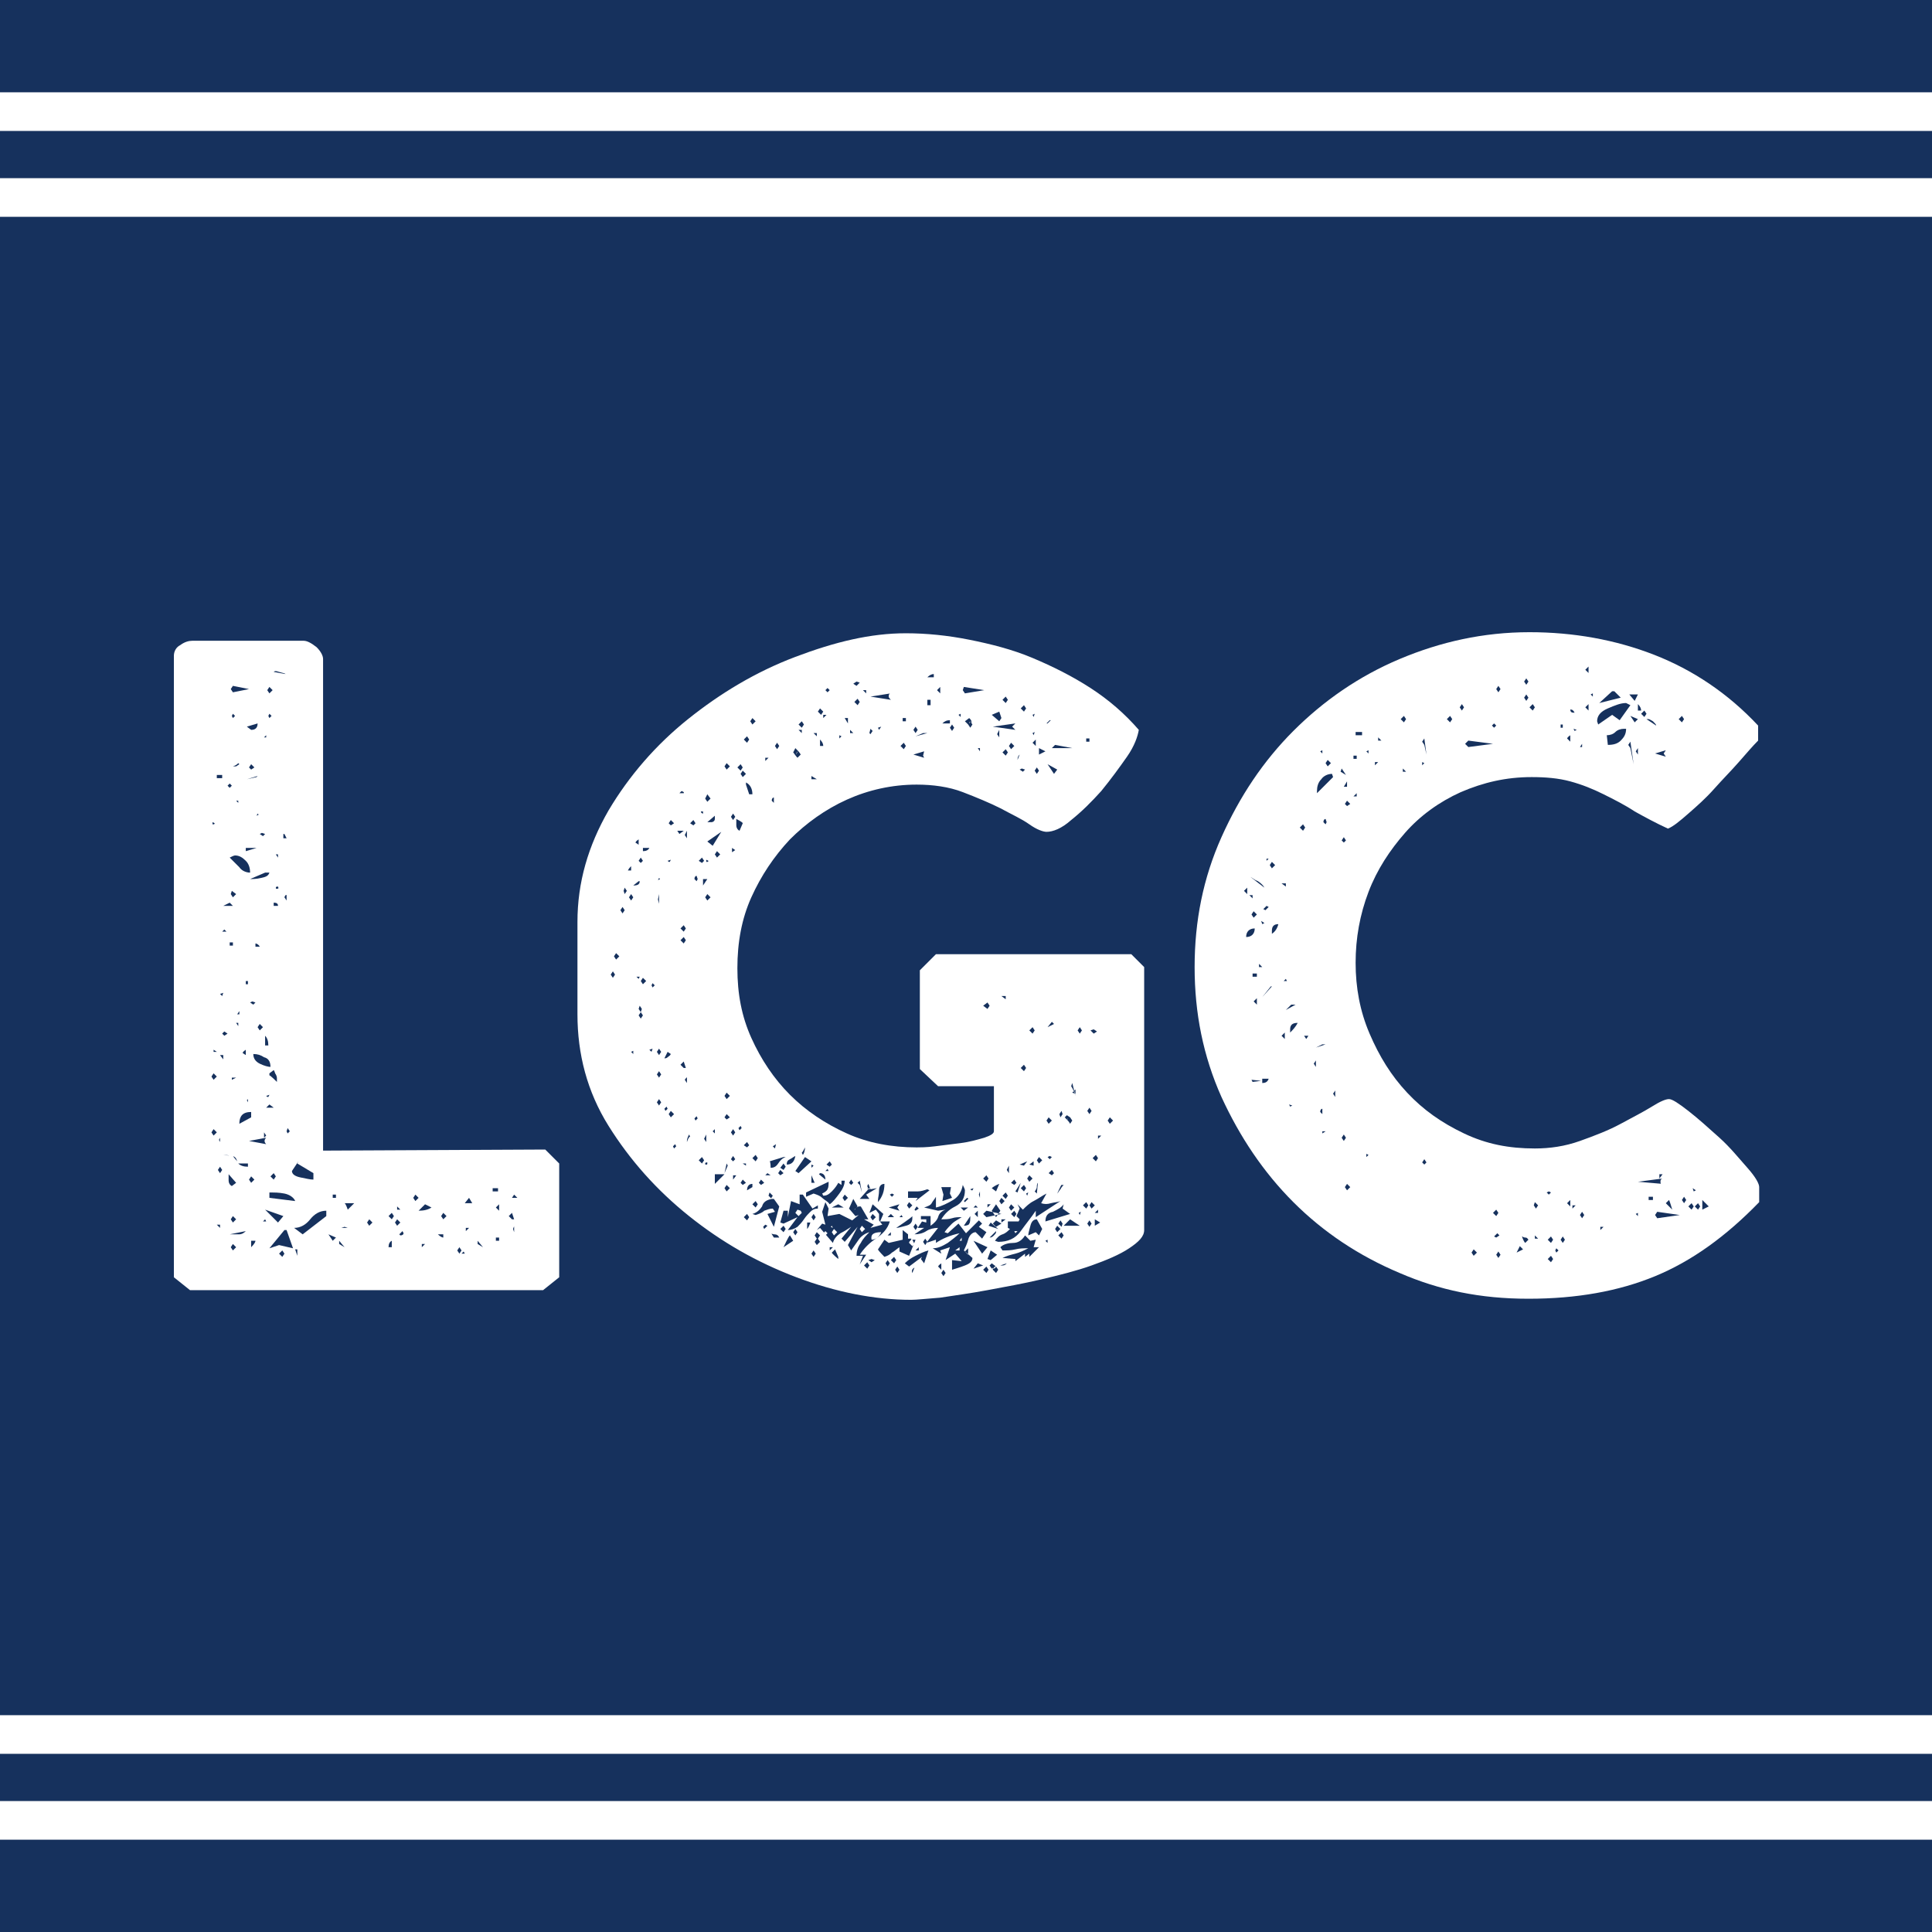
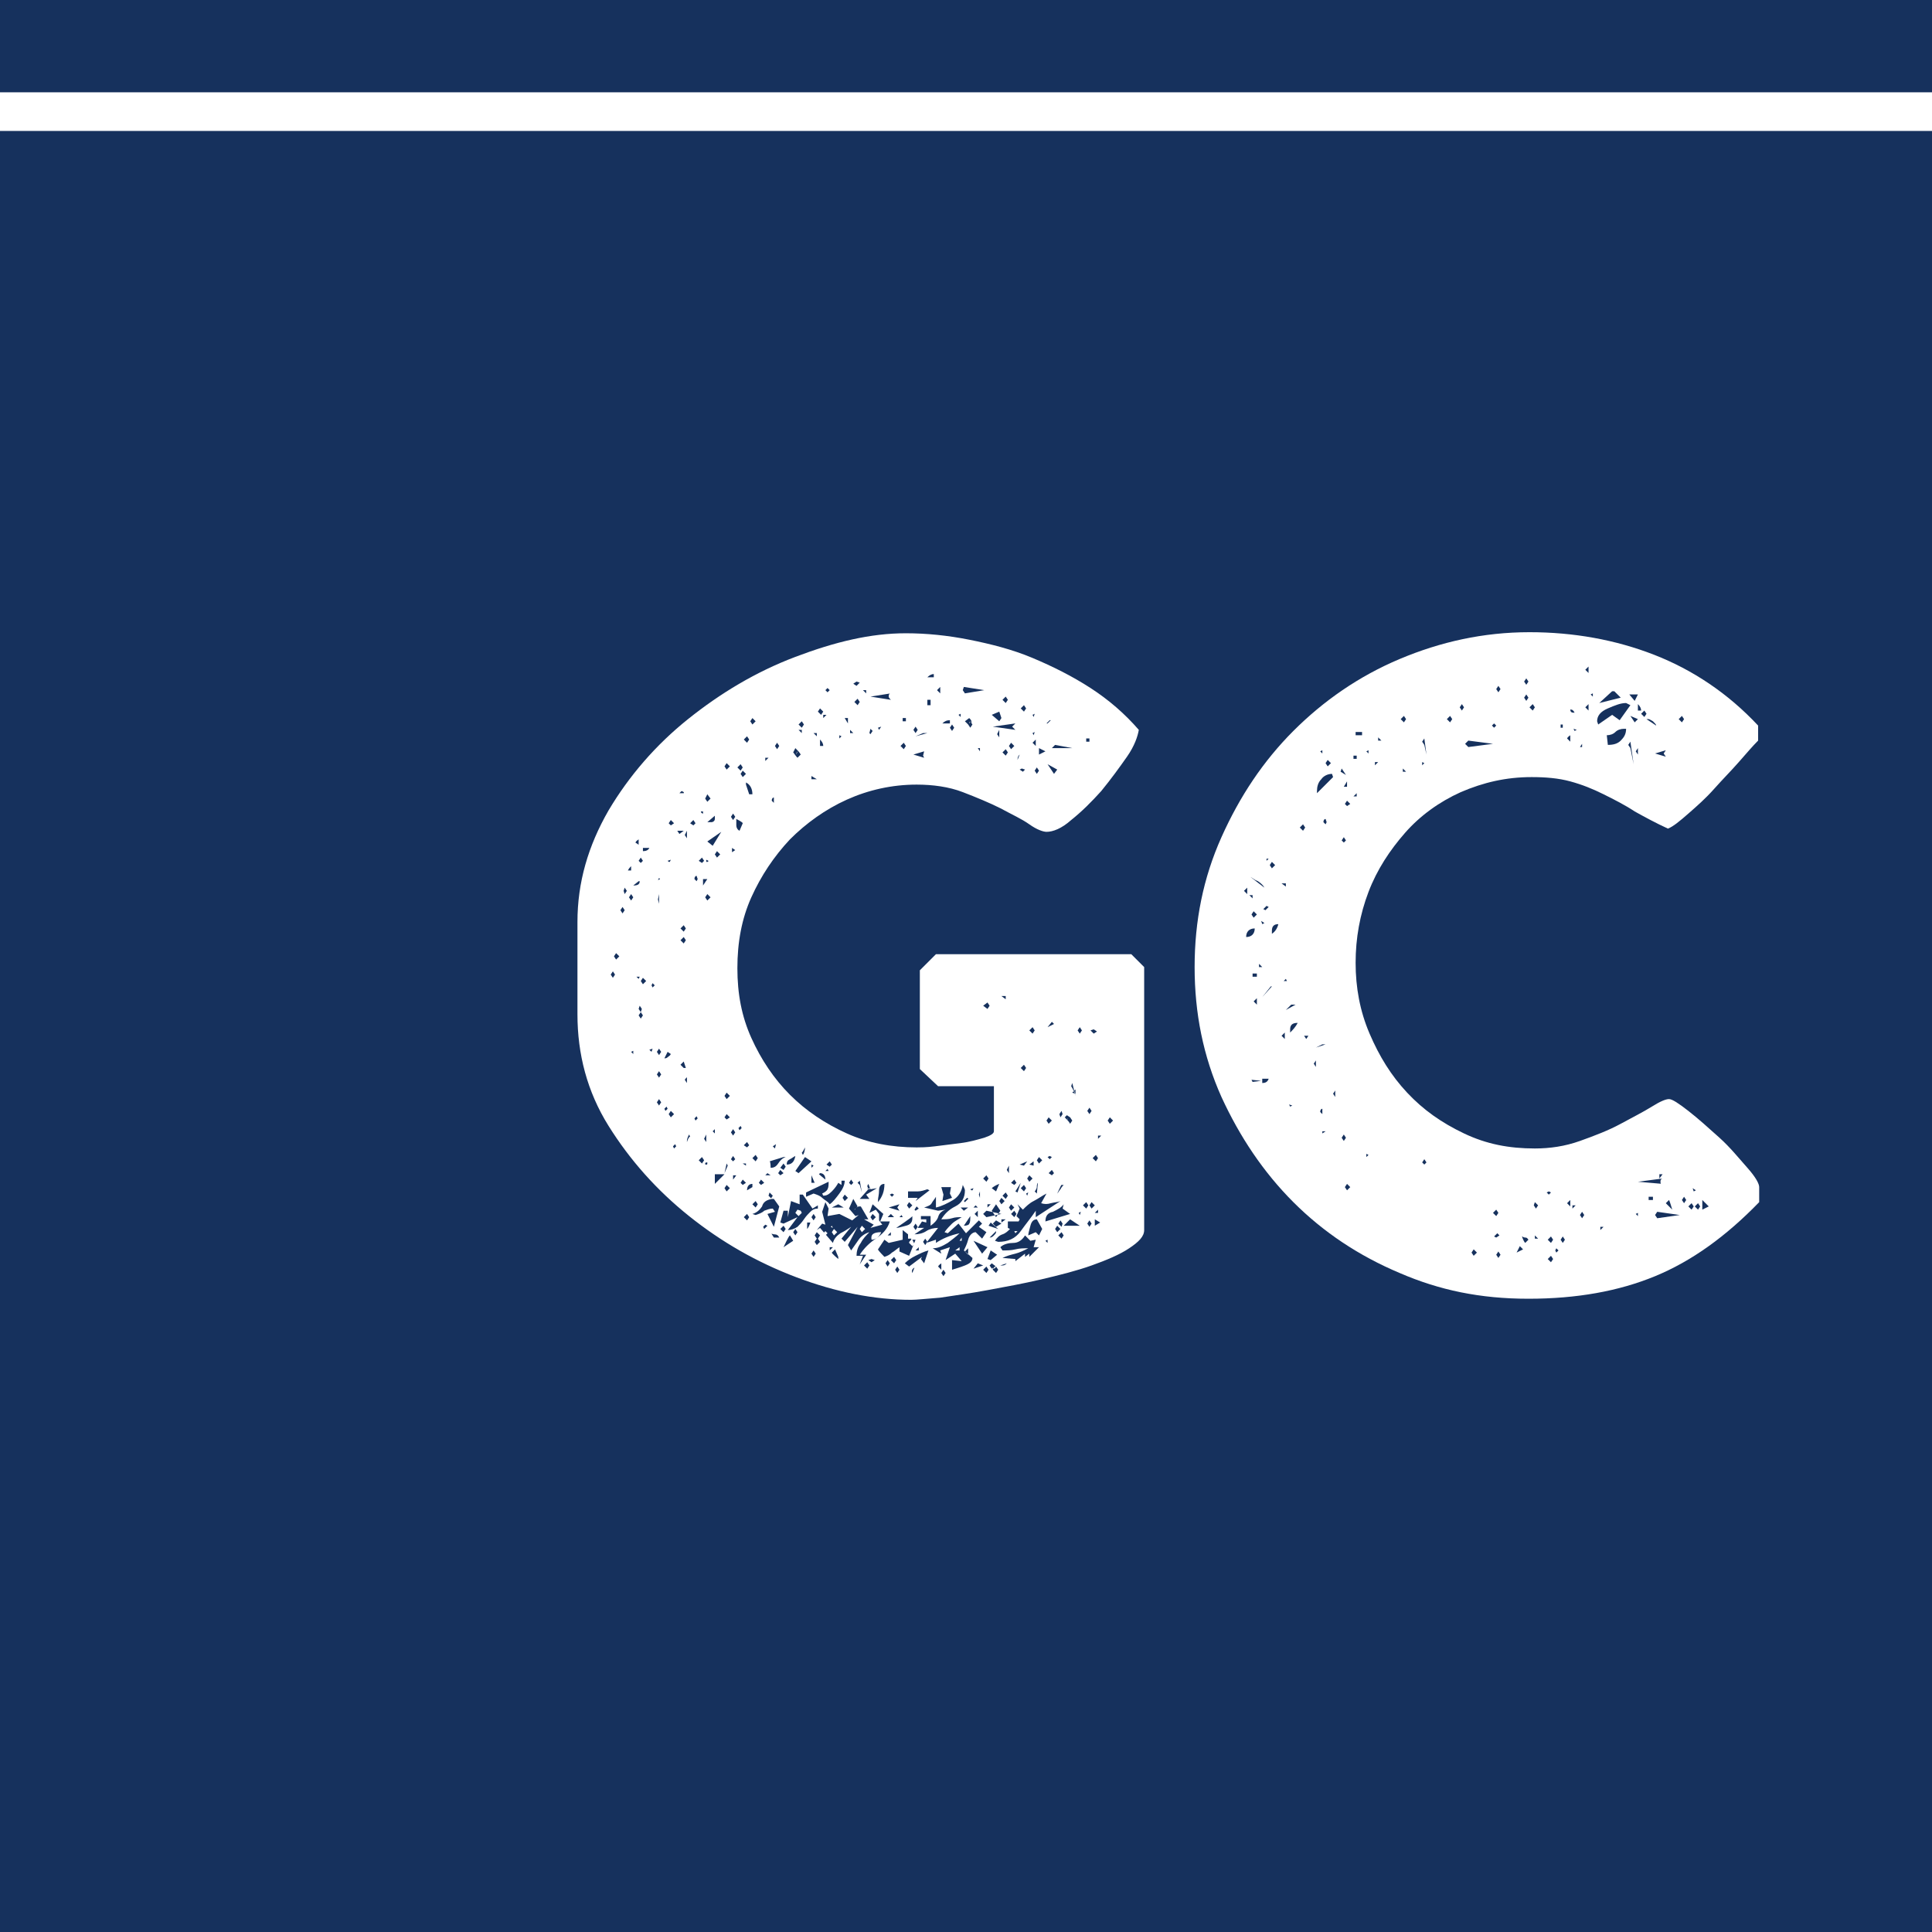
<svg xmlns="http://www.w3.org/2000/svg" version="1.1" id="_レイヤー_1" x="0px" y="0px" viewBox="0 0 180 180" style="enable-background:new 0 0 180 180;" xml:space="preserve">
  <style type="text/css">
	.st0{fill:#16315D;}
	.st1{fill:#FFFFFF;}
</style>
  <rect class="st0" width="180" height="180" />
-   <path class="st1" d="M50.8,107.1l1.3,1.3V119l-1.5,1.2H17.7l-1.5-1.2V61.1c0-0.4,0.2-0.8,0.6-1c0.4-0.3,0.8-0.4,1.1-0.4h10.4  c0.3,0,0.7,0.2,1.2,0.6c0.4,0.4,0.6,0.8,0.6,1.1v45.8L50.8,107.1L50.8,107.1z M19.7,100.3l0.2,0.3l0.3-0.3l-0.3-0.3L19.7,100.3z   M19.7,105.5l0.2,0.3l0.3-0.3l-0.3-0.3L19.7,105.5z M19.8,76.8L19.8,76.8c0.1,0,0.1,0,0.1,0s0.1,0,0.1-0.1l-0.2-0.1L19.8,76.8  L19.8,76.8z M19.9,98h0.3l-0.3-0.2V98z M20.2,72.5h0.5v-0.3h-0.5V72.5z M20.5,114.4v-0.3h-0.3L20.5,114.4z M20.3,109l0.2,0.3  l0.2-0.3l-0.2-0.3L20.3,109z M20.4,106.2l0.1,0.2V106L20.4,106.2z M20.8,92.5L20.8,92.5l-0.3,0.1l0.2,0.2L20.8,92.5L20.8,92.5  L20.8,92.5z M20.8,98.7v-0.4h-0.3L20.8,98.7z M20.8,84.4h0.9l-0.3-0.3L20.8,84.4z M20.9,86.6l-0.2,0.2h0.4L20.9,86.6z M20.9,96.1  l-0.2,0.2l0.2,0.2l0.3-0.2L20.9,96.1z M22.1,108.2c-0.1-0.3-0.2-0.5-0.6-0.5c-0.3-0.1-0.6-0.1-0.7-0.1l0.9,0.1  C21.6,107.6,22.1,108.2,22.1,108.2z M21.1,103.8L21.1,103.8l0.1,0.3L21.1,103.8L21.1,103.8L21.1,103.8z M21.2,73.2l0.2,0.2l0.2-0.2  L21.4,73L21.2,73.2z M21.3,109.4c0,0.2,0,0.4,0,0.6s0.1,0.4,0.3,0.5l0.4-0.3L21.3,109.4L21.3,109.4z M21.4,79.9  c0.3,0.3,0.6,0.6,0.9,0.9c0.2,0.3,0.6,0.5,1,0.5c0-0.4-0.1-0.8-0.4-1.1c-0.3-0.3-0.6-0.5-1-0.5C21.8,79.7,21.6,79.8,21.4,79.9  L21.4,79.9z M21.4,88.1h0.3v-0.3h-0.3V88.1z M22.9,114.7l-1.5,0.3h0.9C22.5,115,22.7,114.9,22.9,114.7z M21.5,64.2l0.2,0.3l1.5-0.3  l-1.5-0.3L21.5,64.2z M21.5,83.3l0.2,0.3l0.3-0.3L21.6,83L21.5,83.3z M21.5,113.6l0.2,0.3l0.3-0.3l-0.3-0.3L21.5,113.6z M21.5,116.2  l0.2,0.3l0.3-0.3l-0.3-0.3L21.5,116.2z M21.6,66.7l0.1,0.2l0.2-0.2l-0.2-0.2L21.6,66.7z M22.2,71.1c-0.1,0.1-0.2,0.2-0.5,0.3H22  l0.3-0.2L22.2,71.1L22.2,71.1z M21.6,100.6l0.4-0.2h-0.4V100.6z M22.2,74.6H22l0.2,0.2L22.2,74.6L22.2,74.6L22.2,74.6z M22.2,95.3  H22l0.2,0.3L22.2,95.3C22.2,95.4,22.2,95.3,22.2,95.3z M22.1,94.5h0.2v-0.3L22.1,94.5z M23.4,103.6c-0.8,0-1.1,0.4-1.1,1.1l1.1-0.6  C23.4,104.1,23.4,103.6,23.4,103.6z M22.2,108.4c0.2,0.2,0.5,0.3,0.9,0.3v-0.3H22.2z M22.9,97.8c-0.1,0.1-0.2,0.1-0.3,0.3l0.3,0.2  V97.8z M23.4,68c0.4,0,0.6-0.2,0.6-0.6l-1,0.3L23.4,68z M22.9,79.3l1-0.3h-1V79.3z M22.9,91.7h0.2v-0.3h-0.2V91.7z M24,72.3l-1,0.3  l0.9-0.2L24,72.3z M23,102.5l0.1,0.2v-0.3L23,102.5z M23.2,71.5l0.2,0.2l0.3-0.2l-0.3-0.3L23.2,71.5z M24.8,106l-1.6,0.3l1.6,0.3  C24.6,106.4,24.6,106.2,24.8,106L24.8,106z M23.2,109.9l0.2,0.3l0.3-0.3l-0.3-0.3L23.2,109.9z M23.3,81.9c0.2,0,0.6,0,1-0.1  c0.5-0.1,0.7-0.2,0.8-0.5h-0.4L23.3,81.9L23.3,81.9z M23.5,93.3l-0.2,0.1l0.3,0.2l0.2-0.2L23.5,93.3z M23.4,116.2  c0.3-0.3,0.4-0.5,0.4-0.6h-0.4V116.2z M23.6,98.2c0,0.4,0.2,0.7,0.6,0.9s0.8,0.3,1,0.3c0-0.5-0.2-0.8-0.6-0.9  C24.3,98.3,24,98.2,23.6,98.2L23.6,98.2z M23.8,88.2h0.4c-0.1-0.2-0.3-0.3-0.4-0.3V88.2z M23.9,76L23.9,76l0.2-0.1L24,75.8L23.9,76  L23.9,76z M23.9,107.3l0.1,0.3L23.9,107.3L23.9,107.3z M24,95.7l0.2,0.3l0.3-0.3l-0.3-0.3L24,95.7z M24.4,77.6l-0.2,0.1l0.3,0.2  l0.2-0.2L24.4,77.6z M24.5,113.8h0.3l-0.1-0.2L24.5,113.8z M24.8,68.5l-0.2,0.2h0.2V68.5z M24.6,97.4H25c0-0.4-0.1-0.7-0.3-0.9V97.4  z M24.6,106l0.2-0.2l-0.2-0.3V106z M25.9,113.9l0.5-0.6l-1.7-0.6L25.9,113.9L25.9,113.9z M25.1,102L25.1,102l-0.3,0.1  c0.1,0.1,0.1,0.1,0.2,0.1L25.1,102L25.1,102L25.1,102z M24.8,103.2h0.7l-0.4-0.3L24.8,103.2z M24.9,64.3l0.2,0.3l0.3-0.3l-0.3-0.3  L24.9,64.3z M25,66.7l0.1,0.2l0.2-0.2l-0.2-0.2L25,66.7z M25.8,100.8v-0.3c0-0.1,0-0.2-0.1-0.4c-0.1-0.1-0.1-0.3-0.2-0.4l-0.4,0.3  v0.2C25.1,100.1,25.8,100.8,25.8,100.8z M25.1,111.6l2.4,0.3c-0.1-0.3-0.5-0.6-1-0.7c-0.5-0.1-1-0.1-1.2-0.1h-0.2V111.6z   M25.1,116.3l0.9-0.3l1.3,0.3l-0.6-1.7h-0.2L25.1,116.3L25.1,116.3z M25.2,109.6l0.3,0.3l0.2-0.3l-0.2-0.3L25.2,109.6z M25.5,84.4  h0.4c0-0.2-0.1-0.3-0.4-0.3V84.4z M26.6,62.8c-0.1-0.1-0.3-0.1-0.6-0.2s-0.4-0.1-0.5,0L26.6,62.8L26.6,62.8z M25.9,79.9v-0.3h-0.2  L25.9,79.9z M25.9,82.6c-0.1,0-0.2,0-0.2,0.1s0,0.1,0.1,0.1S26,82.8,25.9,82.6L25.9,82.6L25.9,82.6z M26,116.8l0.3,0.3l0.2-0.3  l-0.2-0.3L26,116.8z M26.4,78.1h0.3l-0.2-0.4h-0.1V78.1z M26.6,102L26.6,102l-0.3,0.1L26.6,102L26.6,102L26.6,102z M26.5,83.6  l0.2,0.3v-0.5C26.6,83.3,26.5,83.6,26.5,83.6z M26.7,105.4l0.1,0.2l0.2-0.2l-0.2-0.3L26.7,105.4z M27.2,109.1c0,0.3,0.3,0.5,0.8,0.6  c0.5,0.1,0.9,0.2,1.2,0.2v-0.6l-1.5-0.9l0.1-0.2L27.2,109.1z M28.2,115l2.2-1.7v-0.5c-0.6,0-1.1,0.3-1.5,0.8s-0.9,0.8-1.5,0.8  L28.2,115z M27.7,117v-0.6h-0.2L27.7,117z M31,115.6l0.3-0.3l-0.7-0.3L31,115.6z M31,111.6h0.3v-0.3H31V111.6z M32.1,116.2  L32.1,116.2l-0.5-0.6v0.3L32.1,116.2L32.1,116.2z M32.1,114.3l-0.3,0.1h0.6L32.1,114.3z M32.4,112.7l0.6-0.6h-0.9  C32.2,112.1,32.4,112.7,32.4,112.7z M34.2,113.9l0.2,0.3l0.3-0.3l-0.3-0.3L34.2,113.9z M36.5,115.6c-0.2,0.1-0.3,0.3-0.3,0.6h0.3  V115.6z M36.2,113.3l0.3,0.3l0.2-0.3l-0.2-0.3L36.2,113.3z M36.8,113.9l0.2,0.3l0.3-0.3l-0.3-0.3L36.8,113.9z M37,112.7h0.3  l-0.3-0.3V112.7z M37.5,114.7l-0.3,0.3l0.1,0.1c0.2,0,0.3-0.1,0.3-0.2L37.5,114.7L37.5,114.7L37.5,114.7z M37.5,115.9L37.5,115.9  l0.1,0.3L37.5,115.9L37.5,115.9L37.5,115.9z M38.5,111.6l0.2,0.3l0.3-0.3l-0.3-0.3L38.5,111.6z M39,112.8c0.5,0,0.9-0.1,1.2-0.3  l-0.6-0.3L39,112.8L39,112.8z M39.3,116.2l0.3-0.3h-0.3V116.2z M40.8,115c0.2,0.2,0.4,0.3,0.5,0.3V115H40.8z M41.1,113.3l0.2,0.3  l0.3-0.3l-0.3-0.3L41.1,113.3z M42.6,116.5l0.2,0.3l0.2-0.3l-0.2-0.3L42.6,116.5z M43.2,116.6l-0.2,0.2h0.3  C43.3,116.8,43.2,116.6,43.2,116.6z M43.3,112.1H44l-0.3-0.5L43.3,112.1L43.3,112.1z M43.4,114.7l0.3-0.3h-0.3V114.7z M45,116.2  L45,116.2l-0.5-0.6v0.3L45,116.2L45,116.2z M45.9,111h0.5v-0.3h-0.5V111z M46.2,112.5l0.3,0.3v-0.6L46.2,112.5z M46.2,115.6h0.3  v-0.3h-0.3V115.6z M47,114.3l0.1,0.2L47,114.3C47.1,114.2,47,114.3,47,114.3z M47.4,113.3l0.3,0.3h0.2l-0.2-0.6L47.4,113.3z   M47.7,111.6h0.5l-0.3-0.3C47.9,111.3,47.7,111.6,47.7,111.6z M47.8,114.5l0.1,0.3v-0.5C47.9,114.2,47.8,114.5,47.8,114.5z" />
  <path class="st1" d="M84.4,59c1.9,0,3.9,0.2,5.9,0.6c2,0.4,4,0.9,5.9,1.7c1.9,0.8,3.7,1.7,5.4,2.8c1.7,1.1,3.2,2.4,4.5,3.9  c-0.1,0.6-0.4,1.5-1.1,2.5s-1.5,2.1-2.4,3.2c-0.9,1-1.8,1.9-2.8,2.7c-0.9,0.8-1.7,1.1-2.3,1.1c-0.3,0-0.9-0.2-1.6-0.7  s-1.6-0.9-2.7-1.5c-1-0.5-2.2-1-3.5-1.5c-1.3-0.5-2.8-0.7-4.3-0.7c-2.3,0-4.5,0.5-6.5,1.4s-3.8,2.2-5.3,3.7  c-1.5,1.6-2.7,3.4-3.6,5.4s-1.3,4.2-1.3,6.6s0.4,4.5,1.3,6.5c0.9,2,2.1,3.8,3.6,5.3c1.5,1.5,3.3,2.7,5.3,3.6s4.2,1.3,6.5,1.3  c0.3,0,0.9,0,1.7-0.1c0.8-0.1,1.6-0.2,2.4-0.3s1.5-0.3,2.2-0.5c0.6-0.2,0.9-0.4,0.9-0.6v-4.2h-5.2l-1.7-1.6v-9.2l1.5-1.5h18.2  l1.2,1.2v24.5c0,0.6-0.5,1.1-1.4,1.7c-0.9,0.6-2.1,1.1-3.5,1.6c-1.4,0.5-3,0.9-4.7,1.3s-3.4,0.7-5,1c-1.6,0.3-3.1,0.5-4.4,0.7  c-1.3,0.1-2.2,0.2-2.7,0.2c-3.4,0-7-0.7-10.7-2.1s-7-3.3-10-5.7c-3-2.4-5.5-5.2-7.5-8.4c-2-3.2-2.9-6.7-2.9-10.4v-8.6  c0-3.7,1-7.1,2.9-10.4c1.9-3.2,4.4-6.1,7.4-8.5c3-2.4,6.3-4.4,10-5.8S81.1,59,84.4,59L84.4,59z M56.9,90.8l0.2,0.3l0.2-0.3l-0.2-0.3  L56.9,90.8z M57.2,89.1l0.2,0.3l0.3-0.3l-0.3-0.3L57.2,89.1z M57.8,84.8l0.2,0.3l0.2-0.3l-0.2-0.3L57.8,84.8z M58.1,83l0.1,0.3  l0.2-0.3l-0.2-0.3L58.1,83z M58.8,80.7c-0.1,0.1-0.2,0.2-0.3,0.4h0.3V80.7z M58.6,83.6l0.2,0.3l0.2-0.3l-0.2-0.3L58.6,83.6z   M59,97.9L59,97.9L58.8,98l0.2,0.2L59,97.9L59,97.9L59,97.9z M59,82.5L59,82.5c0.4,0,0.6-0.1,0.6-0.4h-0.1L59,82.5z M59.5,78.2  c-0.1,0.1-0.2,0.1-0.3,0.3l0.3,0.2V78.2z M59.6,91h-0.3l0.2,0.2L59.6,91L59.6,91L59.6,91z M59.5,80.2l0.2,0.2l0.2-0.2l-0.2-0.3  L59.5,80.2z M59.8,94l-0.2-0.3L59.5,94l0.2,0.3l-0.2,0.3l0.2,0.3l0.2-0.3l-0.2-0.3L59.8,94z M59.7,91.4l0.2,0.3l0.3-0.3l-0.3-0.3  L59.7,91.4z M59.9,79.3c0.3,0,0.5-0.1,0.6-0.3h-0.6V79.3z M60.8,97.7l-0.3,0.1l0.2,0.2L60.8,97.7L60.8,97.7z M60.7,91.8l0.1,0.2  l0.2-0.2l-0.2-0.2L60.7,91.8z M61.2,98l0.2,0.3l0.2-0.3l-0.2-0.3L61.2,98z M61.2,100.1l0.2,0.3l0.2-0.3l-0.2-0.3L61.2,100.1z   M61.2,102.7l0.2,0.3l0.2-0.3l-0.2-0.3L61.2,102.7z M61.3,82L61.3,82l0.2-0.1l-0.1-0.1L61.3,82L61.3,82z M61.3,83.8l0.1,0.4v-0.9  L61.3,83.8z M61.9,98.6c0.1,0,0.2,0,0.3-0.1s0.2-0.1,0.3-0.3L62.2,98L61.9,98.6L61.9,98.6z M61.9,103.3l0.1,0.2l0.2-0.2l-0.1-0.2  L61.9,103.3z M62.5,80.1l-0.3,0.1c0.1,0.1,0.1,0.1,0.2,0.1L62.5,80.1L62.5,80.1z M62.3,76.7l0.2,0.2l0.3-0.2l-0.3-0.3L62.3,76.7z   M62.5,89.9l-0.2,0.3l0.2,0.3l-0.2-0.3L62.5,89.9z M62.3,103.8l0.2,0.3l0.3-0.3l-0.3-0.3L62.3,103.8z M62.7,106.8l0.1,0.2l0.2-0.2  l-0.1-0.2L62.7,106.8z M63.1,83.5l-0.2,0.1L63.1,83.5L63.1,83.5z M63.3,77.7l0.4-0.3h-0.6L63.3,77.7z M63.5,73.7l-0.2,0.2h0.4  C63.8,73.8,63.5,73.7,63.5,73.7z M63.4,86.5l0.3,0.3l0.2-0.3l-0.2-0.3L63.4,86.5z M63.4,87.6l0.3,0.3l0.2-0.3l-0.2-0.3L63.4,87.6z   M63.4,99.2l0.3,0.3h0.2l-0.2-0.6L63.4,99.2z M63.7,94.3L63.7,94.3l0.1,0.3L63.7,94.3L63.7,94.3L63.7,94.3z M64,75.5L64,75.5  l-0.3,0.1L64,75.5L64,75.5L64,75.5z M63.8,77.8l0.2,0.3v-0.7L63.8,77.8L63.8,77.8z M63.8,100.6l0.2,0.3v-0.5  C64,100.3,63.8,100.6,63.8,100.6z M64.2,105.7c-0.1,0.2-0.2,0.4-0.2,0.6v0.1c0.1-0.3,0.2-0.5,0.3-0.5L64.2,105.7z M64.9,108.9  L64.9,108.9L64,109L64.9,108.9L64.9,108.9L64.9,108.9z M64.3,76.7l0.3,0.2l0.2-0.2l-0.2-0.3L64.3,76.7z M64.5,79L64.5,79l0.1,0.3  L64.5,79L64.5,79L64.5,79z M64.9,81.6c-0.1,0-0.2,0.1-0.2,0.3l0.2,0.2l0.1-0.2L64.9,81.6z M64.7,104.2l0.1,0.2l0.2-0.2l-0.1-0.2  L64.7,104.2z M65.1,80.2l0.3,0.2l0.2-0.2l-0.2-0.3L65.1,80.2z M65.1,108.1l0.3,0.3l0.2-0.3l-0.2-0.3L65.1,108.1z M65.3,75.6  c0,0.1,0.1,0.2,0.2,0.2v-0.2H65.3z M65.5,82.5l0.4-0.6h-0.4V82.5z M65.6,106.1l0.2,0.3v-0.7L65.6,106.1L65.6,106.1z M65.7,74.4  l0.2,0.3l0.3-0.3L65.9,74L65.7,74.4z M65.7,83.6l0.2,0.3l0.3-0.3l-0.3-0.3L65.7,83.6z M65.9,108.3c-0.1,0-0.2,0-0.2,0.1  s0,0.1,0.1,0.1S65.9,108.5,65.9,108.3L65.9,108.3L65.9,108.3z M65.8,80.3L65.8,80.3c0.1,0,0.1,0,0.1,0s0.1,0,0.1-0.1l-0.2-0.1  L65.8,80.3L65.8,80.3z M65.9,76.6c0.1,0,0.3,0,0.4,0s0.3-0.1,0.3-0.3V76C66.6,76,65.9,76.6,65.9,76.6z M66.4,78.8l0.8-1.3l-1.3,0.9  L66.4,78.8L66.4,78.8z M66.4,105.4l0.2,0.2v-0.4L66.4,105.4z M66.6,79.6l0.2,0.3l0.3-0.3l-0.3-0.3L66.6,79.6z M66.6,110.3l0.9-0.9  h-0.9V110.3z M67.5,109.3l0.3-0.7l-0.1-0.2L67.5,109.3L67.5,109.3z M67.5,71.4l0.2,0.3l0.3-0.3l-0.3-0.3L67.5,71.4z M67.5,102.1  l0.2,0.3l0.3-0.3l-0.3-0.3L67.5,102.1z M67.5,104.1l0.2,0.2l0.3-0.2l-0.3-0.3L67.5,104.1z M67.5,110.7l0.2,0.3l0.3-0.3l-0.3-0.3  L67.5,110.7z M68.1,76.1l0.2,0.3l0.2-0.3l-0.2-0.3L68.1,76.1z M68.1,105.5l0.2,0.3l0.2-0.3l-0.2-0.3L68.1,105.5z M68.1,108l0.2,0.2  l0.2-0.2l-0.2-0.3L68.1,108z M68.2,79v0.4l0.3-0.2L68.2,79C68.3,79,68.2,79,68.2,79z M68.3,109.9l0.3-0.4h-0.3V109.9z M68.6,76.3  c0,0.2,0,0.4,0,0.6s0.1,0.4,0.3,0.5l0.3-0.7C69.2,76.6,68.6,76.3,68.6,76.3z M68.7,71.5l0.3,0.3l0.2-0.3l-0.2-0.3L68.7,71.5z   M68.8,105.1l0.1,0.2l0.2-0.2l-0.1-0.2L68.8,105.1z M69,72.1l0.2,0.3l0.3-0.3l-0.3-0.3L69,72.1z M69,110.2l0.2,0.2l0.3-0.2l-0.3-0.3  L69,110.2z M69.5,108.6v-0.2h-0.3L69.5,108.6z M69.3,68.9l0.3,0.3l0.2-0.3l-0.2-0.3L69.3,68.9z M69.3,106.7l0.3,0.2l0.2-0.2  l-0.2-0.3L69.3,106.7z M69.3,113.4l0.3,0.3l0.2-0.3l-0.2-0.3L69.3,113.4z M69.8,74h0.3c0-0.5-0.2-0.9-0.6-1.1v0.2  C69.5,73.1,69.8,74,69.8,74z M70.1,110.3c-0.3,0-0.5,0.2-0.5,0.6l0.5-0.3V110.3z M72.1,115.3h0.5c-0.1-0.2-0.2-0.3-0.5-0.3  c-0.3-0.1-0.6-0.1-0.9-0.2c-0.3-0.1-0.6-0.1-0.9-0.1h-0.6h2C71.8,114.8,72.1,115.3,72.1,115.3z M69.9,67.2l0.2,0.3l0.3-0.3l-0.3-0.3  L69.9,67.2z M71.6,111.4l0.3,0.3c-0.5,0.1-0.8,0.3-0.9,0.7c-0.2,0.3-0.5,0.6-0.9,0.7l0.3,0.1c0.3-0.1,0.6-0.2,0.8-0.4  c0.3-0.1,0.5-0.2,0.8-0.2l0.2,0.3l-0.7,0.2l0.6,1.2l0.5-1.9l-0.5-0.7h-0.3l0.2-0.3l-0.3-0.3L71.6,111.4L71.6,111.4z M70.1,107.9  l0.3,0.3l0.2-0.3l-0.2-0.3L70.1,107.9z M70.1,112.2l0.3,0.3l0.2-0.3l-0.2-0.3L70.1,112.2z M70.7,110.2l0.2,0.2l0.3-0.2l-0.3-0.3  L70.7,110.2z M71.3,114.1l-0.2,0.2l0.1,0.2l0.3-0.3L71.3,114.1L71.3,114.1z M71.3,70.9l0.3-0.3h-0.3V70.9z M71.3,109.5h0.5l-0.3-0.2  C71.5,109.3,71.3,109.5,71.3,109.5z M71.8,108.8c0.3,0,0.5-0.1,0.7-0.4c0.2-0.3,0.4-0.5,0.7-0.6h-0.2l-1.3,0.4  C71.8,108.2,71.8,108.8,71.8,108.8z M72.1,74.3c-0.1,0-0.2,0.1-0.2,0.3l0.2,0.2V74.3z M72.3,106.6l-0.3,0.2l0.2,0.2L72.3,106.6  L72.3,106.6L72.3,106.6z M72.2,69.5l0.2,0.3l0.2-0.3l-0.2-0.3L72.2,69.5z M72.5,109.3l0.2,0.2l0.3-0.2l-0.3-0.3L72.5,109.3z   M74.3,113.4l-0.9,1.2c0.3,0,0.6-0.1,0.9-0.3c0.2-0.2,0.4-0.4,0.6-0.7s0.4-0.5,0.6-0.7s0.4-0.3,0.7-0.3v-0.3l-0.5,0.3l-0.9-1.3h-0.3  v0.9l-0.8-0.3l-0.3,1.5v-0.6H73l-0.3,1.1L73,114L74.3,113.4L74.3,113.4z M72.7,108.8L73,109l0.2-0.3l-0.2-0.3L72.7,108.8z   M72.7,114.5l0.3,0.3l0.2-0.3l-0.2-0.3L72.7,114.5z M73,116.2l0.9-0.6l-0.3-0.5C73.5,115.1,73,116.2,73,116.2z M74.1,107.7  c-0.2,0.1-0.3,0.2-0.5,0.3c-0.2,0.1-0.3,0.2-0.3,0.5C73.7,108.5,74,108.3,74.1,107.7z M73.9,70.1c0.1,0.1,0.2,0.3,0.4,0.5l0.3-0.3  c-0.1-0.2-0.3-0.4-0.5-0.6C74.1,69.7,73.9,70.1,73.9,70.1z M73.9,114.8l0.2,0.3l0.2-0.3l-0.2-0.3L73.9,114.8z M74.4,109.3l1.2-1.1  l-0.6-0.4l-0.9,1.3L74.4,109.3L74.4,109.3z M74.7,113l-0.3,0.3l-0.3-0.3l0.2-0.3l0.3,0.1C74.6,112.8,74.7,113,74.7,113z M74.3,70  c-0.1,0.1-0.1,0.2-0.1,0.3L74.3,70z M74.7,68.3V68h-0.3L74.7,68.3z M74.4,67.5l0.3,0.3l0.2-0.3l-0.2-0.3L74.4,67.5z M75,106.9  c-0.1,0.2-0.2,0.4-0.3,0.5l0.1,0.2C74.9,107.5,75,107.2,75,106.9L75,106.9z M75.8,111.2c0.3,0.1,0.6,0.2,0.8,0.4s0.5,0.3,0.7,0.6  c0.3-0.2,0.6-0.6,0.9-1c0.3-0.4,0.5-0.8,0.5-1.2h-0.3v0.4l-0.3-0.2c-0.1,0.2-0.3,0.5-0.6,0.8c-0.3,0.3-0.5,0.4-0.8,0.4l-0.1-0.2  c0.2-0.1,0.4-0.2,0.5-0.4c0.1-0.2,0.1-0.4,0.1-0.7l-2.1,1v0.4L75.8,111.2z M75.2,114.5c0.1-0.1,0.2-0.3,0.3-0.6h-0.3V114.5z   M75.6,72.6h0.5l-0.5-0.3V72.6z M75.6,110.2h0.3l-0.3-0.7V110.2z M75.6,108.5v0.3l0.2-0.2C75.8,108.6,75.6,108.5,75.6,108.5z   M75.6,113.4l0.2,0.3l0.2-0.3l-0.2-0.3L75.6,113.4z M75.6,116.8l0.2,0.3l0.2-0.3l-0.2-0.3L75.6,116.8z M76.1,68.6v-0.3h-0.3  L76.1,68.6z M80.1,117.8l0.6-0.9h-0.6c0.4-0.6,0.9-1.1,1.5-1.5c0.6-0.4,1.1-0.9,1.3-1.6h-0.9l0.3-0.7l-1-0.9L81,113l0.6-0.3l0.3,0.4  v0.6l0.3,0.4l-1.1,0.3l0.3-0.3l-0.9-0.5h0.4l-0.7-1.2H80l-0.2,0.1l0.1-0.1l-0.4-0.7l-0.4,0.9l0.6,0.7l0.3-0.1l-0.6,0.5l-1.2-0.6  l-1.1,0.2l0.1-0.7l-0.3-0.6l-0.3,0.9l0.3,1.2l-0.3-0.1l-0.5,0.6l0.3-0.2l1.2,1.4c0.1-0.4,0.4-0.7,0.7-0.9c0.4-0.2,0.7-0.4,1-0.6  l-0.9,1.1l0.3,0.3l1.2-1.4l-0.9,1.7l0.3,0.5c0.2-0.3,0.5-0.7,0.7-1s0.6-0.6,1-0.7c-0.3,0.3-0.6,0.6-0.8,1c-0.3,0.4-0.4,0.8-0.4,1.2  h0.6L80.1,117.8L80.1,117.8z M75.9,115.1l0.2,0.3l-0.2,0.3l0.2,0.3l0.3-0.3l-0.2-0.3l0.2-0.3l-0.3-0.3L75.9,115.1z M76.6,108.4  l-0.5,0.7L76.6,108.4L76.6,108.4L76.6,108.4z M76.2,66.3l0.3,0.3l0.2-0.3L76.4,66L76.2,66.3z M76.9,109.9c0-0.4-0.2-0.6-0.5-0.6  l-0.1,0.1L76.9,109.9L76.9,109.9z M76.4,69.5h0.3c0-0.2-0.1-0.4-0.3-0.6V69.5z M76.7,66.9l0.3-0.3h-0.3V66.9z M77.1,114.9l-0.2,0.2  l-0.2-0.2l0.2-0.2L77.1,114.9z M77.1,64.1l-0.2,0.2l0.2,0.2l0.2-0.2L77.1,64.1z M77.1,108.9l-0.2,0.2h0.3L77.1,108.9z M77,108.5  l0.3,0.2l0.2-0.2l-0.2-0.3L77,108.5z M77.3,116.5l0.3-0.3h-0.3V116.5z M77.6,114.4L77.6,114.4l-0.2-0.1l0.1-0.1L77.6,114.4z   M77.5,112.5h1.1l-0.5-0.3C78.1,112.2,77.5,112.5,77.5,112.5z M78.1,117.3v-0.2l-0.3-0.7l-0.3,0.3C77.5,116.8,78.1,117.3,78.1,117.3  z M78,114.8l-0.3,0.3l-0.2-0.3l0.2-0.3L78,114.8z M78.2,68.5v0.3l0.2-0.2C78.4,68.6,78.2,68.5,78.2,68.5z M78.5,111.6l0.2,0.3  l0.3-0.3l-0.3-0.3L78.5,111.6z M79,67.4v-0.5h-0.3L79,67.4z M78.9,110.8L78.9,110.8L79,111L78.9,110.8L78.9,110.8L78.9,110.8z   M79.1,110.2l0.2,0.2l0.2-0.2l-0.2-0.3L79.1,110.2z M79.2,68.3h0.3L79.2,68V68.3z M80.1,63.6l-0.3-0.1l-0.3,0.2l0.3,0.2L80.1,63.6  L80.1,63.6L80.1,63.6z M79.5,112.8c0.1-0.1,0.1-0.1,0.1-0.1s0.1,0,0.1-0.1L79.5,112.8L79.5,112.8z M79.6,65.4l0.3,0.3l0.2-0.3  l-0.2-0.3L79.6,65.4z M79.9,110.2l0.2,0.2l0.2,0.7l-0.2-1.1L79.9,110.2z M80.8,110.5l0.1,0.3l-0.8,0.9H81l-0.3-0.4l1-0.6l-0.6,0.1  l-0.2-0.5L80.8,110.5z M80.6,114.5l-0.3,0.3l-0.2-0.3l0.2-0.3L80.6,114.5z M80.7,64.6v-0.3h-0.3L80.7,64.6z M80.5,117.9l0.3,0.3  l0.2-0.3l-0.2-0.3L80.5,117.9z M81.1,110.7c-0.1,0-0.2,0-0.3,0.1H81C81,110.8,81.1,110.7,81.1,110.7z M81.1,67.9L81,68.3l0.1,0.1  l0.2-0.3L81.1,67.9L81.1,67.9L81.1,67.9z M81.2,117.3l-0.3,0.1l0.3,0.2l0.3-0.2L81.2,117.3z M83,64.6l-1.9,0.3l1.9,0.3  c-0.1-0.1-0.2-0.2-0.2-0.3S82.8,64.6,83,64.6z M81.1,113.4l0.2,0.3l0.3-0.3l-0.3-0.3L81.1,113.4z M82.1,114.8  c-0.2,0.5-0.6,0.7-0.9,0.7C81.1,115,81.4,114.8,82.1,114.8L82.1,114.8z M82.1,67.7L82.1,67.7l-0.3,0.1l0.1,0.2L82.1,67.7L82.1,67.7  L82.1,67.7z M82.4,110.3c-0.3,0-0.5,0.2-0.5,0.6s-0.1,0.7-0.1,0.9v0.2C82.2,111.5,82.4,111,82.4,110.3L82.4,110.3z M82.4,117.1  c0.3-0.1,0.5-0.2,0.7-0.4c0.2-0.1,0.4-0.3,0.7-0.5v0.4l0.9,0.4l0.6-1.5H85l0.2,0.4l-0.2,0.2l-0.3-0.3c0-0.1,0-0.1,0.1-0.2  s0.1-0.1,0.1-0.2h-0.3v-0.4l-0.5-0.4v0.9l-1.3,0.3l-0.4-0.3l-0.6,0.9C81.8,116.5,82.4,117.1,82.4,117.1z M82.1,117.6L82.1,117.6  l-0.3,0.1L82.1,117.6L82.1,117.6L82.1,117.6z M82.5,117.7l0.2,0.3l0.2-0.3l-0.2-0.3L82.5,117.7z M82.7,113.4h0.6l-0.3-0.3  L82.7,113.4z M82.7,115.1h0.3v-0.3L82.7,115.1z M83.8,112.2l-1,0.3l1,0.3l-0.2-0.3L83.8,112.2z M83.1,111.2l-0.2,0.1l0.2,0.2  l0.2-0.2L83.1,111.2z M83,117.4l0.3,0.3l0.2-0.3l-0.2-0.3L83,117.4z M83.4,118.3l0.2,0.3l0.2-0.3l-0.2-0.3L83.4,118.3z M83.5,114.4  L83.5,114.4c0.2,0,0.5-0.1,0.9-0.2c0.4-0.1,0.6-0.3,0.6-0.7v-0.2C85,113.4,83.5,114.4,83.5,114.4z M84,113.2l-0.2,0.2h0.3L84,113.2z   M83.9,69.5l0.3,0.3l0.2-0.3l-0.2-0.3L83.9,69.5z M84.1,67.2h0.3v-0.3h-0.3V67.2z M84.7,118l1.2-0.9l-0.1,0.2l0.3,0.4l0.4-1.2  c-0.4,0.1-0.8,0.3-1.2,0.5c-0.4,0.2-0.7,0.4-1,0.7L84.7,118L84.7,118z M84.5,112.3l0.2,0.3l0.3-0.3l-0.3-0.3L84.5,112.3z   M85.3,111.9L85.3,111.9l1.3-1l-0.2-0.1c-0.3,0.1-0.6,0.2-0.9,0.2c-0.3,0-0.6,0-0.9,0v0.6h0.9L85.3,111.9L85.3,111.9z M85,118.6  l0.2-0.5C85,118.2,84.9,118.4,85,118.6C84.9,118.5,85,118.6,85,118.6z M85.1,68l0.2,0.3l0.2-0.3l-0.2-0.3L85.1,68z M86.1,70l-1,0.3  l1,0.3L86,70.4L86.1,70z M85.1,114.3l0.2,0.3l0.2-0.3l-0.2-0.3L85.1,114.3z M85.3,68.6l1.1-0.3H86C86,68.3,85.3,68.6,85.3,68.6z   M88.7,118.3c0.3-0.1,0.7-0.2,1.2-0.4c0.5-0.2,0.7-0.4,0.7-0.7l-0.8-0.7c0.1-0.2,0.3-0.6,0.4-1s0.4-0.7,0.7-0.7l0.6,0.6l0.4-0.6  l-0.7-0.5l0.3-0.3l-0.3-0.3l-1.2,1.2l-0.7-0.9l-1,0.9l-0.3-0.1c0.2-0.3,0.5-0.6,0.7-0.8s0.6-0.4,0.9-0.6c-0.3,0-0.6,0-0.9,0.1  c-0.3,0.1-0.7,0.1-1,0.1c0.3-0.5,0.7-0.9,1.3-1.2s0.9-0.8,0.9-1.5c0-0.1-0.1-0.3-0.2-0.5c-0.1,0.6-0.4,1.1-0.9,1.4  c-0.5,0.3-1.1,0.6-1.6,0.7v-1c-0.1,0.2-0.3,0.4-0.4,0.6s-0.4,0.3-0.7,0.4l1.3,0.3l0.7-0.1c-0.3,0.1-0.6,0.3-0.7,0.7  c-0.1,0.3-0.4,0.6-0.7,0.8v-0.9h-0.9v0.3h0.5v0.3l-0.4-0.1l-0.4,0.6h0.6l-0.9,0.6c0.4,0,0.8-0.1,1.1-0.3c0.3-0.2,0.7-0.3,1.1-0.3  l-1.1,1.4l0.9-0.3v0.3c0.6-0.4,1.3-0.7,2.2-0.9c-0.3,0.3-0.7,0.6-1.1,0.9c-0.5,0.3-0.9,0.5-1.4,0.5l0.8,0.5l-0.1-0.3l0.9-0.3  l-0.4,1.2l0.9-0.6l0.6,0.7l-0.9-0.1L88.7,118.3L88.7,118.3z M85.4,112.4l-0.2,0.3l0.1,0.1l0.3-0.2L85.4,112.4L85.4,112.4z   M85.3,116.5h0.3v-0.3L85.3,116.5z M86,115.7l0.2,0.3l0.2-0.3l-0.2-0.3L86,115.7z M87,62.8c-0.2,0-0.4,0.1-0.6,0.3H87V62.8z   M86.4,65.7h0.3v-0.5h-0.3V65.7z M87.2,110.7L87.2,110.7l-0.3,0.1L87.2,110.7L87.2,110.7L87.2,110.7z M87.3,64.3l0.3,0.3V64  L87.3,64.3z M87.7,117.7c-0.1,0.1-0.2,0.1-0.3,0.3c0.1,0.1,0.2,0.2,0.3,0.3C87.7,118.2,87.7,117.7,87.7,117.7z M87.9,111.3l-0.1,0.6  l0.9-0.3l-0.2-0.4l0.1-0.6h-0.9C87.7,110.6,87.9,111.3,87.9,111.3z M87.7,118.6l0.2,0.3l0.2-0.3l-0.2-0.3L87.7,118.6z M88.5,67.1  c-0.3,0-0.5,0.1-0.7,0.3h0.7V67.1z M88.5,67.8l0.2,0.3l0.2-0.3l-0.2-0.3L88.5,67.8z M89.4,116.5H89l0.4-0.3V116.5z M89.5,66.5  l-0.2,0.1l0.2,0.2V66.5L89.5,66.5z M89.6,115.6h-0.2l0.2-0.3V115.6z M89.8,112.8l0.4-0.3h-0.7L89.8,112.8z M89.7,64.3l0.2,0.3  l1.8-0.3L89.8,64L89.7,64.3z M90.1,111.6l-0.3,0.3l0.1,0.1l0.3-0.3C90.3,111.7,90.1,111.6,90.1,111.6z M89.8,114.2  c0.3,0,0.5-0.1,0.5-0.2c0.1-0.1,0.1-0.4,0.1-0.7L89.8,114.2L89.8,114.2z M89.9,67.2l0.3,0.3l0.2,0.3l0.2-0.3  c-0.1-0.1-0.1-0.2-0.1-0.3c0-0.1-0.1-0.2-0.2-0.3L89.9,67.2L89.9,67.2z M89.9,116.6l0.3,0.3v-0.6L89.9,116.6z M90.4,67.2  c0,0.1,0,0.1-0.1,0.2C90.3,67.4,90.3,67.3,90.4,67.2z M90.7,110.7L90.7,110.7l-0.3,0.1c0.1,0.1,0.1,0.1,0.2,0.1L90.7,110.7  L90.7,110.7L90.7,110.7z M90.9,112.3l-0.2,0.2h0.4L90.9,112.3z M91.5,116.8l0.5-0.6l-1.3-0.6L91.5,116.8L91.5,116.8z M91.1,117.7  l-0.4,0.5l0.9-0.3L91.1,117.7C91.2,117.7,91.1,117.7,91.1,117.7z M90.8,113.1l0.3,0.3v-0.6L90.8,113.1z M91.3,70v-0.3h-0.2L91.3,70z   M91.2,111.3l0.1,0.3V111L91.2,111.3z M91.6,93.7L92,94l0.2-0.3L92,93.4L91.6,93.7z M91.6,109.8l0.3,0.3l0.2-0.3l-0.2-0.3  L91.6,109.8z M91.6,113.1l0.3,0.3l1.4-0.3l-1.4-0.3L91.6,113.1z M91.6,118.3l0.3,0.3l0.2-0.3l-0.2-0.3L91.6,118.3z M92,112.5  l0.3-0.3H92V112.5z M92,117.3l0.3,0.1l0.6-0.5l-0.6-0.4L92,117.3z M92.1,114.2l0.9,0.3l-0.7-0.6L92.1,114.2z M92.2,115.3L92.2,115.3  c0.2,0,0.3-0.1,0.4-0.2s0.2-0.2,0.2-0.3v-0.1C92.8,114.7,92.2,115.3,92.2,115.3z M92.2,117.9l0.2,0.3c0.1-0.1,0.1-0.1,0.1,0  s0,0.1,0,0.1l0.3,0.3l0.2-0.3l-0.2-0.3l-0.4-0.3L92.2,117.9L92.2,117.9z M93.1,67.2l0.2-0.3l-0.2-0.6l-0.7,0.3L93.1,67.2z M92.8,111  l0.3-0.7c-0.3,0.1-0.6,0.3-0.7,0.4L92.8,111z M92.8,113.4l0.4-0.6l-0.4-0.6l-0.4,0.6L92.8,113.4z M94.6,67.4l-2.1,0.3l2.1,0.3  l-0.3-0.3L94.6,67.4z M92.5,114l0.3,0.3l0.5-0.3l-0.5-0.3L92.5,114z M92.8,117.9c0,0.2-0.1,0.3-0.3,0.3L92.8,117.9z M94.1,114.5  c-0.2,0.2-0.4,0.4-0.7,0.5c-0.3,0.1-0.5,0.3-0.7,0.6l0.3,0.1c0.9,0,1.6-0.3,2.1-1c0.5-0.7,1-1.3,1.4-1.9v0.6l2.3-1.5  c-0.2,0.1-0.5,0.1-0.9,0.2c-0.3,0.1-0.6,0.1-0.9,0l0.5-0.9c-0.4,0.2-0.8,0.5-1.2,0.7s-0.7,0.5-1,0.8l-0.5-0.5l0.2,0.4l-0.3,0.7  l0.3,0.3l-0.1,0.2h-1v0.6L94.1,114.5L94.1,114.5z M92.9,68.4l0.2,0.3V68L92.9,68.4z M93.1,111.9l0.2,0.3l0.3-0.3l-0.3-0.3  L93.1,111.9z M94.6,117.3v0.2l0.9-0.7v0.3l0.4-0.3v0.3l0.9-0.9h-0.5l0.2-0.7l-0.5,0.1l-0.5-0.5c-0.3,0.5-0.7,0.7-1.1,0.7  s-0.9,0.1-1.2,0.4l0.2,0.3c0.4,0,0.8,0,1.2-0.1c0.4-0.1,0.8-0.1,1.2-0.1c-0.4,0.2-0.8,0.4-1.2,0.5c-0.4,0.1-0.8,0.2-1.2,0.4  L94.6,117.3L94.6,117.3z M93.7,93.1v-0.3h-0.4L93.7,93.1z M93.3,113.9l0.4-0.3h-0.4V113.9z M93.4,117.9c0.2,0,0.3-0.1,0.4-0.2  l-0.6,0.2H93.4z M93.4,65.2l0.3,0.3l0.2-0.3l-0.2-0.3L93.4,65.2z M93.4,70.1l0.3,0.3l0.2-0.3l-0.2-0.3L93.4,70.1z M93.4,111.4  l0.3,0.3l0.2-0.3l-0.2-0.3L93.4,111.4z M93.8,109l0.2,0.3v-0.7L93.8,109L93.8,109z M94,69.5l0.2,0.3l0.3-0.3l-0.3-0.3L94,69.5z   M94,112.5l0.2,0.3l0.3-0.3l-0.3-0.3L94,112.5z M94.2,110.2l0.3,0.2l0.2-0.2l-0.2-0.3L94.2,110.2z M94.2,113.1l0.3,0.3l0.2-0.3  l-0.2-0.3L94.2,113.1z M94.6,111l0.2,0.1l0.3-0.9L94.6,111z M94.6,114.9l-0.1-0.2h0.3C94.8,114.7,94.6,114.9,94.6,114.9z M95,70.3  c-0.1,0.1-0.2,0.2-0.2,0.5L95,70.3z M95.2,71.6L95,71.7l0.3,0.2l0.2-0.2L95.2,71.6z M95.4,108.6l0.3-0.4l-0.7,0.3L95.4,108.6z   M95.1,66l0.3,0.3l0.2-0.3l-0.2-0.3L95.1,66z M95.1,99.5l0.3,0.3l0.2-0.3l-0.2-0.3L95.1,99.5z M95.1,110.7l0.3,0.3l0.2-0.3l-0.2-0.3  L95.1,110.7z M95.7,109.8l0.2,0.3l0.3-0.3l-0.3-0.3L95.7,109.8z M95.8,111.1l-0.2,0.1l0.1,0.2L95.8,111.1L95.8,111.1L95.8,111.1z   M96.3,108.6v-0.4l-0.4,0.3L96.3,108.6z M96.6,113.6c-0.3,0-0.5,0.2-0.6,0.6c-0.1,0.4-0.2,0.7-0.2,0.9l0.7-0.3l0.3,0.3l0.3-0.6  L96.6,113.6L96.6,113.6z M95.9,96l0.3,0.3l0.2-0.3l-0.2-0.3L95.9,96z M96.4,66.5l-0.2,0.1l0.1,0.2L96.4,66.5L96.4,66.5z M96.4,68.2  l-0.2,0.1l0.1,0.2L96.4,68.2L96.4,68.2z M96.5,69.5v-0.6l-0.3,0.3L96.5,69.5z M96.4,71.8l0.2,0.3l0.2-0.3l-0.2-0.3L96.4,71.8z   M96.7,110.2c-0.1,0.1-0.1,0.3-0.1,0.4s-0.1,0.3-0.2,0.4l0.2,0.2L96.7,110.2L96.7,110.2z M98.5,115.9L98.5,115.9l-2.1,0.1  L98.5,115.9L98.5,115.9L98.5,115.9z M96.6,108.1l0.2,0.3l0.3-0.3l-0.3-0.3L96.6,108.1z M96.8,70.3c0.2-0.1,0.4-0.2,0.6-0.3l-0.6-0.3  V70.3z M97.3,109.2l-0.2,0.1L97.3,109.2C97.4,109.3,97.3,109.2,97.3,109.2z M99.1,112.2c-0.2,0.3-0.6,0.5-1,0.7  c-0.5,0.1-0.7,0.4-0.7,0.9l2.3-0.7l-0.7-0.5L99.1,112.2L99.1,112.2z M97.6,115.5l-0.2,0.1l0.2,0.2V115.5L97.6,115.5z M97.5,104.4  l0.2,0.3l0.3-0.3l-0.3-0.3L97.5,104.4z M97.8,67.1l-0.3,0.3h0.1l0.3-0.3L97.8,67.1L97.8,67.1z M98.2,72.1l0.3-0.4l-0.9-0.5  L98.2,72.1L98.2,72.1z M97.6,95.7l0.6-0.3L98,95.2C98,95.2,97.6,95.7,97.6,95.7z M97.8,107.7l-0.2,0.1l0.2,0.2l0.2-0.2L97.8,107.7z   M97.7,109.3l0.3,0.2l0.2-0.2L98,109L97.7,109.3z M98,69.7h1.9l-1.6-0.3L98,69.7z M98.3,114.5l0.2,0.3l0.3-0.3l-0.3-0.3L98.3,114.5z   M98.5,111.2c0.1-0.1,0.2-0.3,0.3-0.4c0.1-0.2,0.2-0.3,0.3-0.4h-0.2C98.9,110.3,98.5,111.2,98.5,111.2z M98.6,114l0.3,0.3L99,114  l-0.2-0.3L98.6,114z M98.6,115.1l0.3,0.3l0.2-0.3l-0.2-0.3L98.6,115.1z M98.7,103.8l0.1,0.3l0.2-0.3l-0.1-0.3L98.7,103.8z   M99.1,114.2h1.5l-0.9-0.6L99.1,114.2L99.1,114.2z M99.2,104.1c0.2,0.2,0.4,0.4,0.5,0.6l0.2-0.3l-0.2-0.3l-0.3-0.2L99.2,104.1  L99.2,104.1z M99.6,104.1c-0.1,0.1-0.1,0.1-0.1,0.1s0,0.1-0.1,0.1L99.6,104.1L99.6,104.1z M99.9,111.8l-0.2,0.1L99.9,111.8  C100,111.9,99.9,111.8,99.9,111.8z M99.8,101.2c0.2,0.3,0.3,0.6,0.4,0.9l-0.3-1.2L99.8,101.2L99.8,101.2z M100.2,101.5l-0.3,0.3  l0.3,0.1L100.2,101.5L100.2,101.5L100.2,101.5z M100.4,96l0.2,0.3l0.2-0.3l-0.2-0.3L100.4,96z M100.7,112.9l-0.2,0.1l0.1,0.2  L100.7,112.9L100.7,112.9z M100.9,112.3l0.3,0.3l0.2-0.3l-0.2-0.3L100.9,112.3z M101.2,69.1h0.3v-0.3h-0.3V69.1z M101.3,103.5  l0.2,0.3l0.2-0.3l-0.2-0.3L101.3,103.5z M101.3,114l0.2,0.3l0.2-0.3l-0.2-0.3L101.3,114z M101.5,112.3l0.2,0.3l0.3-0.3l-0.3-0.3  L101.5,112.3z M101.9,95.9l-0.3,0.1l0.3,0.3l0.3-0.2L101.9,95.9L101.9,95.9z M101.8,107.9l0.3,0.3l0.2-0.3l-0.2-0.3L101.8,107.9z   M102,113h0.3v-0.3L102,113z M102,114.2l0.5-0.3l-0.5-0.3V114.2z M102.3,106.1l0.3-0.3h-0.3V106.1z M103.2,104.4l0.2,0.3l0.3-0.3  l-0.3-0.3L103.2,104.4z" />
  <path class="st1" d="M111.3,90.1c0-4.3,0.8-8.3,2.5-12.1s3.9-7.1,6.7-9.9c2.8-2.8,6.1-5.1,9.9-6.7c3.8-1.6,7.8-2.5,12.1-2.5  c4.1,0,8,0.7,11.6,2.1s6.9,3.6,9.7,6.6V69c-0.5,0.5-1.1,1.2-1.8,2c-0.7,0.8-1.5,1.6-2.3,2.5c-0.8,0.9-1.6,1.6-2.4,2.3  c-0.8,0.7-1.4,1.2-1.9,1.4c-1.1-0.5-2.2-1.1-3.1-1.6c-0.9-0.6-1.9-1.1-2.9-1.6c-1-0.5-2-0.9-3.1-1.2c-1.1-0.3-2.3-0.4-3.6-0.4  c-2.4,0-4.5,0.5-6.6,1.4c-2,0.9-3.8,2.2-5.2,3.8s-2.6,3.4-3.4,5.5s-1.2,4.3-1.2,6.6s0.4,4.5,1.3,6.6c0.9,2.1,2,3.9,3.5,5.5  s3.2,2.8,5.3,3.8s4.2,1.4,6.6,1.4c1.4,0,2.8-0.2,4.2-0.7c1.4-0.5,2.7-1,3.8-1.6s2.1-1.1,2.9-1.6c0.8-0.5,1.3-0.7,1.6-0.7  c0.3,0,0.9,0.4,1.8,1.1s1.9,1.6,2.9,2.5c1,0.9,1.8,1.9,2.6,2.8s1.1,1.5,1.1,1.8v1.4c-3.1,3.2-6.3,5.5-9.7,6.9  c-3.4,1.4-7.3,2.1-11.8,2.1s-8.3-0.8-12-2.4c-3.8-1.6-7.1-3.8-9.9-6.6c-2.8-2.8-5-6.1-6.7-9.8C112.1,98.4,111.3,94.4,111.3,90.1  L111.3,90.1z M115.9,83l0.3,0.3v-0.6L115.9,83z M116.9,86.5c-0.5,0-0.8,0.3-0.8,0.8C116.6,87.3,116.9,87,116.9,86.5z M117.8,82.7  c-0.1-0.2-0.3-0.4-0.6-0.6c-0.3-0.1-0.5-0.3-0.7-0.4L117.8,82.7z M116.7,83.7v-0.3h-0.3L116.7,83.7z M116.6,85.2l0.2,0.3l0.3-0.3  l-0.3-0.3L116.6,85.2z M116.6,100.6l0.1,0.2l0.8-0.1L116.6,100.6L116.6,100.6z M116.7,91h0.4v-0.3h-0.4V91z M116.8,93.3l0.3,0.3V93  L116.8,93.3z M117.3,90.1h0.3l-0.3-0.3V90.1z M117.5,85.8l0.1,0.3l0.2-0.1L117.5,85.8C117.6,85.8,117.5,85.8,117.5,85.8z   M117.6,92.9l0.9-1h-0.1L117.6,92.9L117.6,92.9z M117.6,100.9c0.3,0,0.5-0.1,0.6-0.4h-0.6V100.9z M118,84.4l-0.3,0.3l0.2,0.1  l0.3-0.3L118,84.4L118,84.4z M118,80.2l0.2-0.2H118V80.2z M118.3,80.6l0.2,0.3l0.3-0.3l-0.3-0.3L118.3,80.6z M119.1,86.1  c-0.4,0-0.6,0.2-0.6,0.6v0.3C118.8,86.8,119,86.5,119.1,86.1z M119.8,82.6v-0.3h-0.4L119.8,82.6z M119.4,96.5l0.3,0.3v-0.6  L119.4,96.5z M119.6,91.4h0.3l-0.1-0.2C119.8,91.2,119.6,91.4,119.6,91.4z M119.8,94.1L119.8,94.1l0.9-0.5h-0.4L119.8,94.1  L119.8,94.1z M120.1,102.9l0.1,0.2l0.2-0.1L120.1,102.9L120.1,102.9L120.1,102.9z M120.9,95.3c-0.5,0-0.7,0.2-0.7,0.6v0.3  C120.4,96,120.7,95.7,120.9,95.3z M121.1,77.1l0.3,0.3l0.2-0.3l-0.2-0.3L121.1,77.1z M121.7,91.8L121.7,91.8l-0.3,0.1L121.7,91.8  L121.7,91.8L121.7,91.8z M121.7,96.8l0.2-0.3h-0.4L121.7,96.8z M122.4,99.1l0.2,0.3v-0.6L122.4,99.1z M124.1,72.1  c-0.4,0-0.8,0.2-1,0.5c-0.3,0.3-0.4,0.7-0.4,1.1v0.2l1.5-1.5L124.1,72.1L124.1,72.1z M122.6,97.6l0.9-0.3h-0.3L122.6,97.6z M123,70  l0.2,0.2v-0.3L123,70z M123.2,103.3c-0.1,0-0.2,0.1-0.2,0.3l0.2,0.2V103.3z M123.2,105.6l0.3-0.2h-0.3V105.6z M123.5,76.3  c-0.1,0-0.2,0.1-0.2,0.3l0.2,0.2l0.1-0.2L123.5,76.3z M123.5,71.1l0.2,0.3l0.3-0.3l-0.3-0.3L123.5,71.1z M124.2,101.9l0.2,0.3v-0.6  L124.2,101.9z M125.4,72.2l-0.4-0.6l-0.1,0.3L125.4,72.2z M125,78.3l0.2,0.2l0.2-0.2l-0.2-0.3L125,78.3z M125,106l0.2,0.3l0.2-0.3  l-0.2-0.3L125,106z M125.2,73.3h0.3v-0.5L125.2,73.3z M125.3,74.9l0.2,0.2l0.3-0.2l-0.3-0.3L125.3,74.9z M125.3,110.6l0.2,0.3  l0.3-0.3l-0.3-0.3L125.3,110.6z M126.1,70.7h0.3v-0.3h-0.3V70.7z M126.1,74.2h0.3v-0.3L126.1,74.2z M126.3,68.5h0.6v-0.3h-0.6V68.5z   M127.3,70l0.2,0.2v-0.3L127.3,70z M127.3,107.5v0.3l0.2-0.2C127.5,107.6,127.3,107.5,127.3,107.5z M128.1,71.3l0.3-0.3h-0.3V71.3z   M128.4,69h0.3l-0.3-0.3V69z M130.5,67l0.3,0.3l0.2-0.3l-0.2-0.3L130.5,67z M130.7,71.9h0.3l-0.3-0.3V71.9z M132.5,69.1l0.2,0.3  l0.2,0.9l-0.2-1.5L132.5,69.1L132.5,69.1z M132.5,71v0.3l0.2-0.2C132.7,71.1,132.5,71,132.5,71z M132.5,108.3l0.2,0.2l0.2-0.2  l-0.2-0.3L132.5,108.3z M134.8,67l0.3,0.3l0.2-0.3l-0.2-0.3L134.8,67z M136,65.9l0.2,0.3l0.2-0.3l-0.2-0.3L136,65.9z M136.5,69.3  l0.3,0.3l2.3-0.3l-2.3-0.3L136.5,69.3z M137.1,116.7l0.2,0.3l0.3-0.3l-0.3-0.3L137.1,116.7z M139.2,67.4l-0.2,0.2l0.2,0.2l0.2-0.2  L139.2,67.4z M139.1,113l0.3,0.3l0.2-0.3l-0.2-0.3L139.1,113z M139.5,114.9l-0.3,0.3l0.2,0.1l0.3-0.2L139.5,114.9L139.5,114.9z   M139.4,64.2l0.2,0.3l0.2-0.3l-0.2-0.3L139.4,64.2z M139.4,116.9l0.2,0.3l0.2-0.3l-0.2-0.3L139.4,116.9z M140.7,114L140.7,114  l-0.3,0.1L140.7,114L140.7,114L140.7,114z M141.3,116.7L141.3,116.7l0.6-0.3l-0.3-0.3L141.3,116.7L141.3,116.7z M141.8,115.2  c0.1,0.3,0.2,0.5,0.3,0.6l0.3-0.3c-0.1-0.1-0.1-0.2-0.3-0.2S141.9,115.2,141.8,115.2z M142,63.5l0.2,0.3l0.2-0.3l-0.2-0.3L142,63.5z   M142,65l0.2,0.3l0.2-0.3l-0.2-0.3L142,65z M142.5,65.9l0.3,0.3l0.2-0.3l-0.2-0.3L142.5,65.9z M142.8,114.6l-0.3,0.3l0.3,0.3  l-0.3-0.3L142.8,114.6z M142.9,112.3l0.2,0.3l0.2-0.3L143,112L142.9,112.3z M143,115.4h0.3l-0.3-0.3V115.4z M144.3,111l-0.2,0.1  l0.2,0.2l0.2-0.2L144.3,111z M144.2,115.5l0.3,0.3l0.2-0.3l-0.2-0.3L144.2,115.5z M144.2,117.3l0.3,0.3l0.2-0.3l-0.2-0.3  L144.2,117.3z M144.9,116.5l0.1,0.2l0.2-0.2l-0.2-0.2L144.9,116.5z M145.4,67.8h0.2v-0.3h-0.2V67.8z M145.4,115.5l0.2,0.3l0.2-0.3  l-0.2-0.3L145.4,115.5z M146.3,68.5c-0.1,0.1-0.2,0.1-0.3,0.3c0.1,0.1,0.2,0.2,0.3,0.3C146.3,69,146.3,68.5,146.3,68.5z M146,112.1  l0.3,0.3v-0.6L146,112.1z M146.3,66.1c0,0.2,0.1,0.3,0.3,0.3h0.1C146.6,66.2,146.5,66.1,146.3,66.1z M146.5,112.6l0.3-0.3h-0.3  V112.6z M146.6,67.9l0.1,0.2l0.2-0.1L146.6,67.9L146.6,67.9z M147.2,69.6h0.2v-0.3L147.2,69.6z M147.2,113.2l0.2,0.3l0.2-0.3  l-0.2-0.3L147.2,113.2z M147.7,62.4l0.3,0.3v-0.6L147.7,62.4z M147.7,65.9l0.3,0.3v-0.6L147.7,65.9z M148.4,64.6l-0.2,0.1l0.2,0.2  V64.6L148.4,64.6z M151.5,65.5c-0.5,0-1,0.2-1.7,0.5c-0.7,0.3-1,0.7-1,1.2l0.1,0.3l1.3-0.9l0.7,0.5l1-1.4L151.5,65.5z M149,65.5  l2-0.5l-0.6-0.6h-0.2L149,65.5L149,65.5z M149.1,114.6l0.3-0.3h-0.3V114.6z M149.8,69.4c0.5,0,0.9-0.1,1.2-0.4  c0.3-0.3,0.5-0.6,0.5-1.1h-0.2c-0.3,0-0.6,0.1-0.8,0.3c-0.2,0.2-0.5,0.3-0.8,0.3L149.8,69.4L149.8,69.4z M151.7,69.4l0.2,0.3  l0.3,1.5l-0.3-2.1L151.7,69.4z M151.9,115.2l-0.2,0.3l0.2,0.3l-0.2-0.3L151.9,115.2z M152.3,65.3l0.3-0.6h-0.8L152.3,65.3  L152.3,65.3z M152.3,67.3l0.3-0.3l-0.7-0.3L152.3,67.3L152.3,67.3z M152.4,70l0.2,0.3v-0.6L152.4,70z M152.4,113.1l0.2,0.2v-0.3  L152.4,113.1z M152.6,66.2h0.3c0-0.2-0.1-0.4-0.3-0.6V66.2z M154.9,109.8l-2.3,0.3l2.3,0.2c-0.1,0.1-0.2,0-0.2-0.2  S154.8,109.8,154.9,109.8z M152.9,66.5l0.3,0.3l0.2-0.3l-0.2-0.3L152.9,66.5z M154.3,67.6c0-0.1-0.1-0.2-0.3-0.4  c-0.2-0.1-0.3-0.2-0.4-0.2h-0.2L154.3,67.6L154.3,67.6z M153.6,111.8h0.4v-0.3h-0.4V111.8z M155.2,69.9l-1,0.3l1,0.3l-0.2-0.3  L155.2,69.9z M154.2,113.2l0.2,0.3l2.1-0.3l-2.1-0.3L154.2,113.2z M154.6,109.8l0.3-0.4h-0.3V109.8z M155.8,112.7  c-0.1-0.3-0.2-0.7-0.3-0.9l-0.3,0.3L155.8,112.7L155.8,112.7z M156.4,67l0.3,0.3l0.2-0.3l-0.2-0.3L156.4,67z M156.7,111.8l0.2,0.3  l0.2-0.3l-0.2-0.3L156.7,111.8z M157.3,112.4l0.3,0.3l0.2-0.3l-0.2-0.3L157.3,112.4z M157.7,110.7L157.7,110.7l0.1,0.3l0.2-0.1  L157.7,110.7L157.7,110.7L157.7,110.7z M157.9,112.4l0.3,0.3l0.2-0.3l-0.2-0.3L157.9,112.4z M158.6,112.7l0.6-0.3l-0.6-0.6V112.7  L158.6,112.7z" />
  <g>
-     <rect y="159.8" class="st1" width="180" height="3.6" />
-     <rect y="16.6" class="st1" width="180" height="3.6" />
-     <rect y="167.8" class="st1" width="180" height="3.6" />
    <rect y="8.6" class="st1" width="180" height="3.6" />
  </g>
</svg>